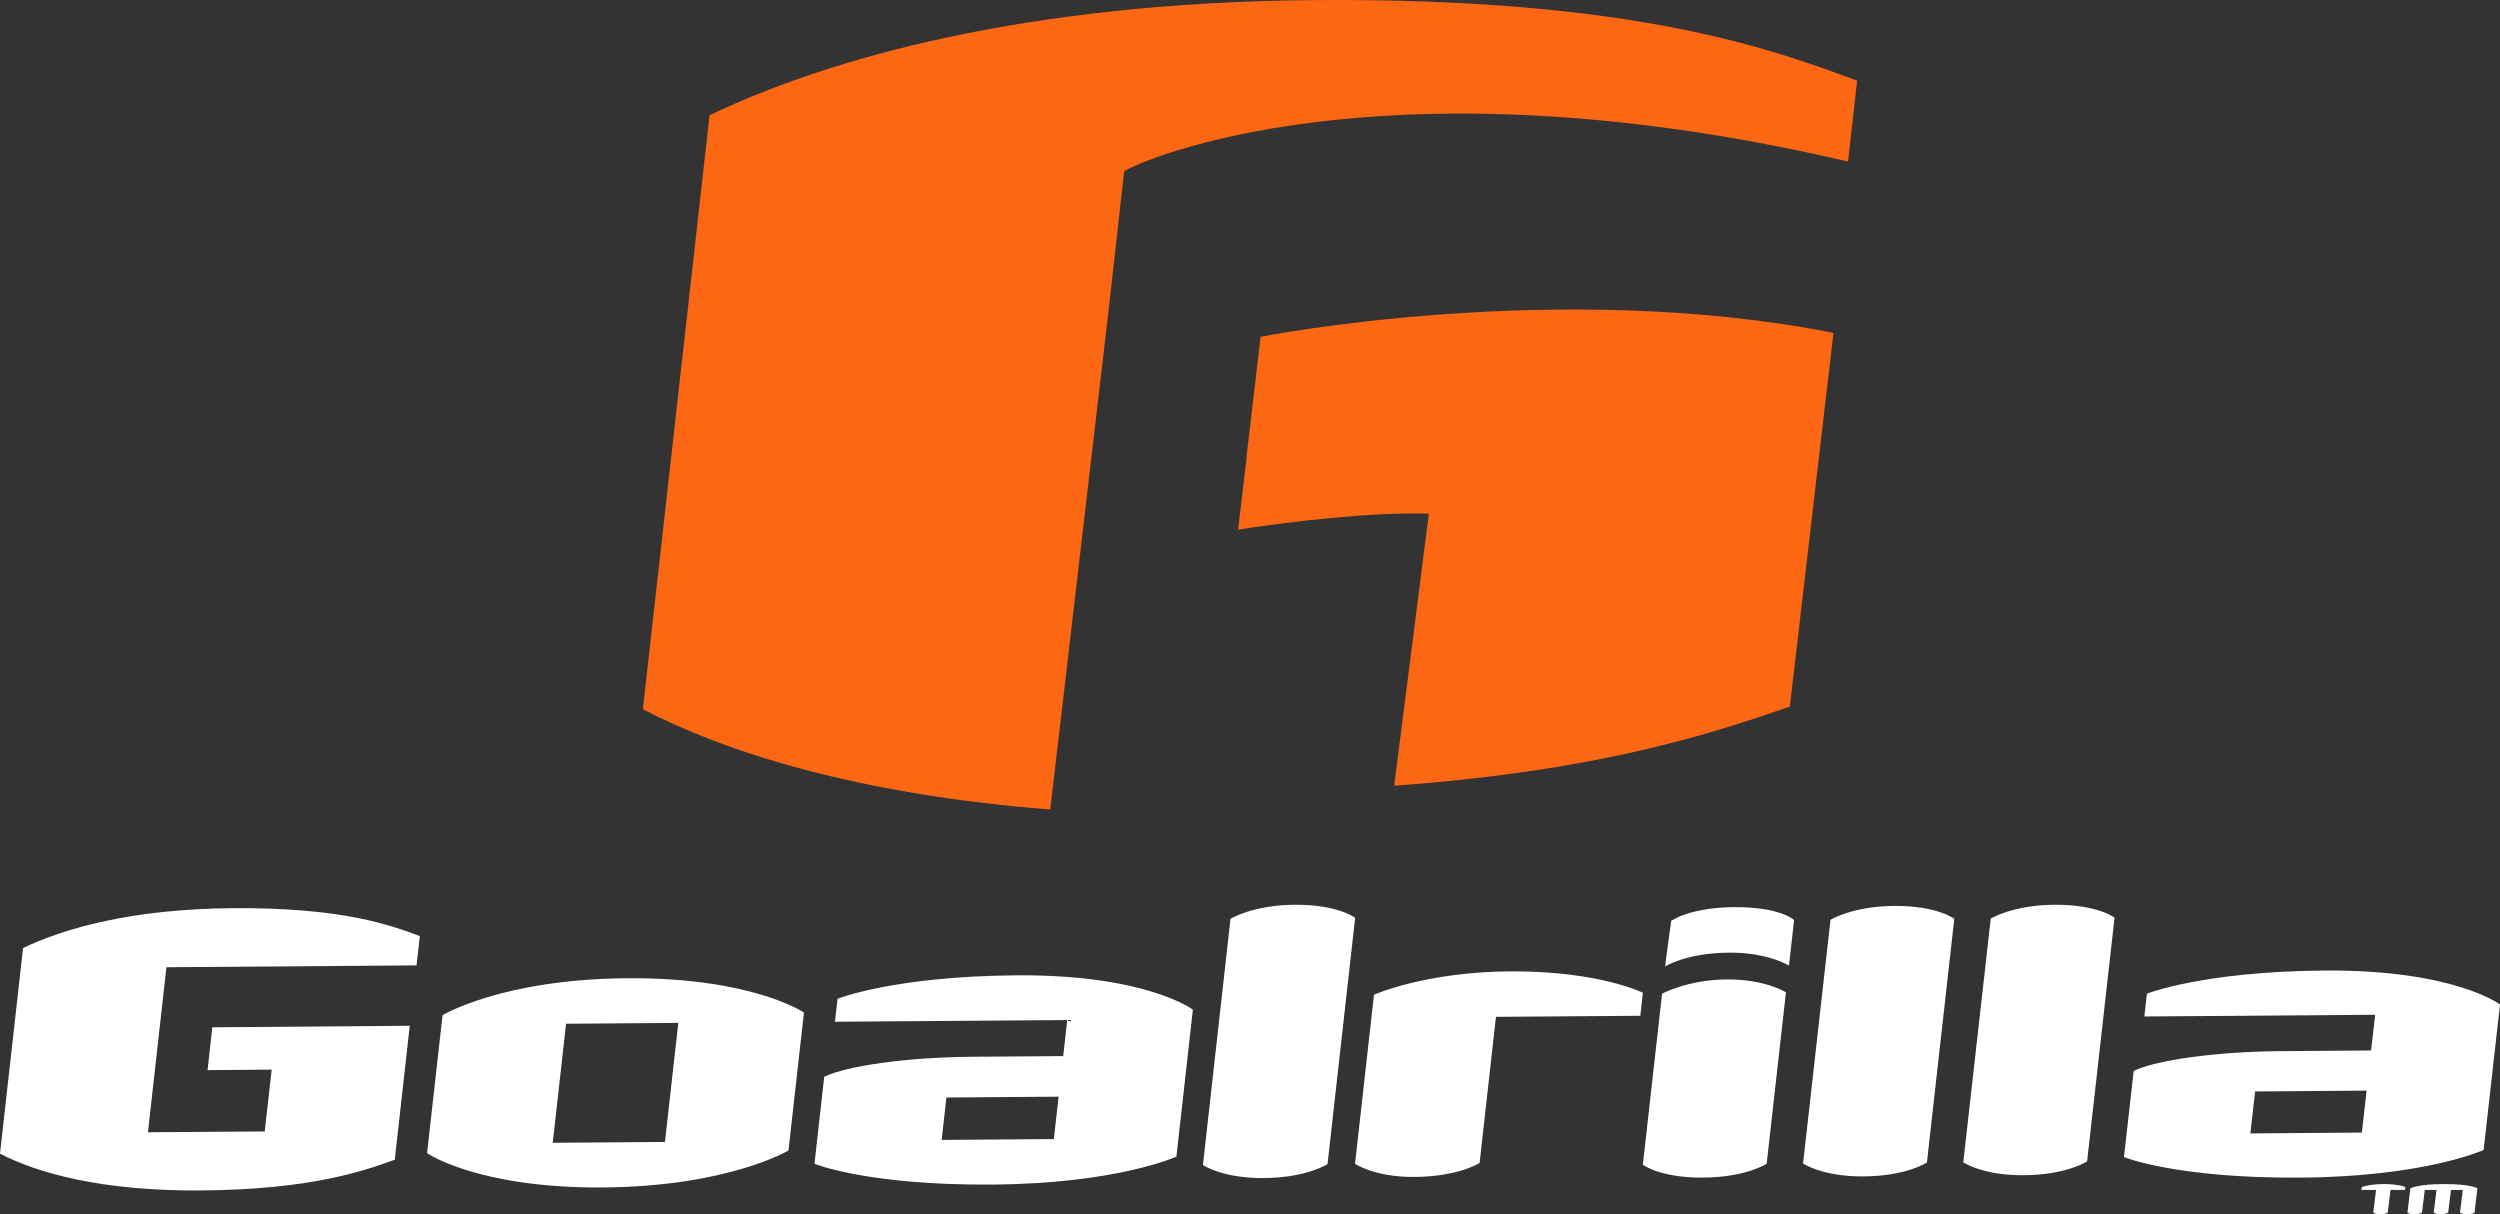
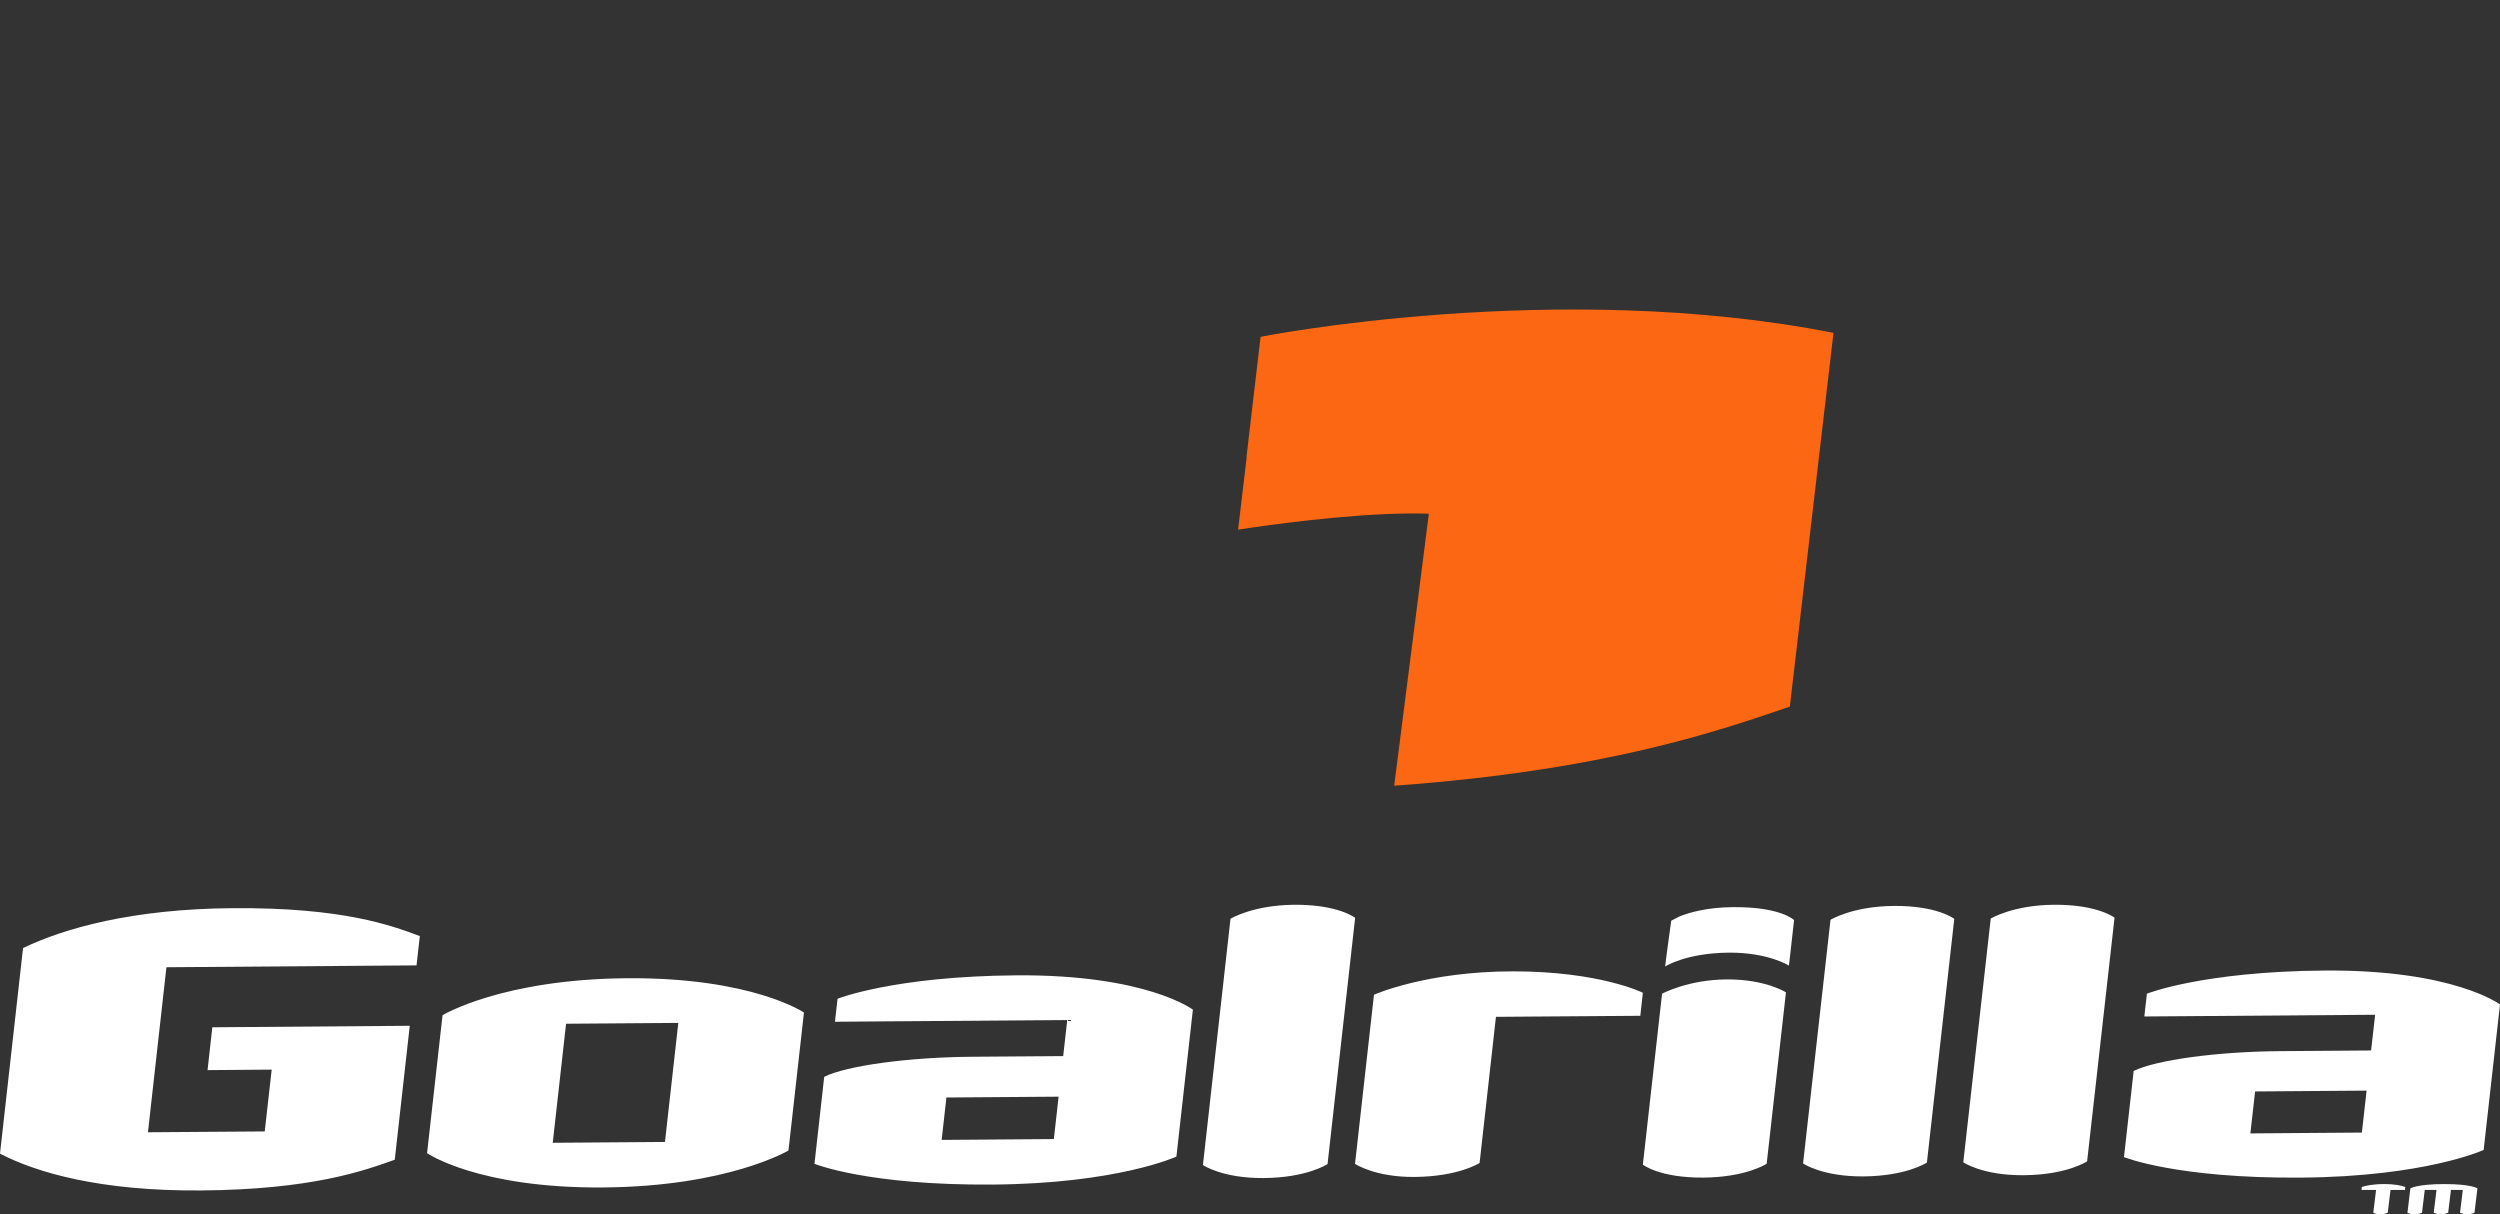
<svg xmlns="http://www.w3.org/2000/svg" xmlns:xlink="http://www.w3.org/1999/xlink" width="105px" height="51px" viewbox="0 0 105 51" version="1.1">
  <rect width="100%" height="100%" fill="#333333" stroke="none" />
  <defs>
    <path d="M0 0L105 0L105 51L0 51L0 0Z" id="path_1" />
    <rect width="105" height="51" id="artboard_1" />
    <clipPath id="clip_1">
      <use xlink:href="#artboard_1" clip-rule="evenodd" />
    </clipPath>
    <clipPath id="mask_1">
      <use xlink:href="#path_1" />
    </clipPath>
  </defs>
  <g id="Logos---Goalrilla" clip-path="url(#clip_1)">
    <g id="Logos---Goalrilla">
      <path d="M0 0L105 0L105 51L0 51L0 0Z" id="Clip-2" fill="none" fill-rule="evenodd" stroke="none" />
      <g clip-path="url(#mask_1)">
-         <path d="M20.218 7.171C20.228 7.171 20.201 7.172 20.234 7.172C21.79 6.33 32.059 2.451 50.618 6.786C50.746 5.655 50.872 4.52 51 3.389C47.529 2.107 41.719 -0.094 28.25 0.003C16.063 0.098 7.796 2.453 2.802 4.841C1.866 13.156 0.933 21.471 0 29.788C3.498 31.605 9.028 33.364 17.11 34L19.559 13.052C19.778 11.091 19.999 9.131 20.218 7.171" transform="translate(27 0)" id="Fill-1" fill="#FC6714" fill-rule="evenodd" stroke="none" />
        <path d="M25 0.98C13.377 -1.318 0.948 1.145 0.948 1.145L0.938 1.2C0.741 2.872 0.547 4.537 0.351 6.205C0.356 6.205 0.361 6.205 0.361 6.205L0 9.245C0 9.245 3.252 8.721 6.175 8.593C6.815 8.566 7.441 8.555 8.012 8.575L6.556 20C15.388 19.361 20.118 17.724 23.173 16.678L25 1.031C24.997 1.037 25 0.98 25 0.98" transform="translate(52 13)" id="Fill-3" fill="#FC6714" fill-rule="evenodd" stroke="none" />
        <path d="M63.553 2.797C59.897 2.797 57.707 3.779 57.707 3.779C57.441 6.147 57.176 8.514 56.911 10.881C56.911 10.881 57.733 11.443 59.407 11.432C61.271 11.417 62.143 10.844 62.143 10.844C62.372 8.797 62.602 6.753 62.83 4.707C64.852 4.692 66.871 4.677 68.893 4.663C68.928 4.339 68.964 4.018 69 3.696C69 3.696 67.208 2.797 63.553 2.797ZM9.768 0.143C5.554 0.174 2.695 0.99 0.968 1.817C0.645 4.695 0.322 7.574 0 10.453C1.544 11.255 4.225 12.03 8.438 11.999C13.094 11.964 15.279 11.173 16.58 10.709L17.21 5.083C14.446 5.104 11.682 5.125 8.918 5.146C8.851 5.745 8.784 6.345 8.717 6.945C9.614 6.938 10.513 6.931 11.411 6.924C11.313 7.789 11.216 8.655 11.119 9.52C9.484 9.531 7.849 9.543 6.214 9.555C6.473 7.245 6.731 4.934 6.99 2.624C9.761 2.603 13.59 2.574 17.494 2.546C17.541 2.136 17.587 1.725 17.633 1.315C16.433 0.87 14.423 0.109 9.768 0.143ZM44.262 9.841C42.691 9.852 41.121 9.864 39.55 9.876C39.617 9.282 39.682 8.689 39.749 8.095C41.32 8.084 42.89 8.072 44.461 8.06C44.397 8.653 44.329 9.247 44.262 9.841ZM35.177 3.948C35.141 4.269 35.104 4.591 35.069 4.913C38.321 4.888 41.572 4.865 44.824 4.841C44.766 5.346 44.71 5.85 44.654 6.356C44.153 6.359 41.883 6.376 40.805 6.384C38.112 6.405 35.553 6.764 34.617 7.225C34.553 7.793 34.208 10.88 34.208 10.88C34.208 10.88 36.432 11.791 41.685 11.752C46.937 11.713 49.409 10.578 49.409 10.578C49.64 8.52 49.87 6.462 50.101 4.405C50.101 4.405 48.152 2.924 42.688 2.964C37.533 3.003 35.177 3.948 35.177 3.948ZM54.362 0C52.611 0.014 51.681 0.589 51.681 0.589C51.296 4.035 50.908 7.482 50.523 10.93C50.523 10.93 51.325 11.491 53.076 11.478C54.903 11.464 55.757 10.89 55.757 10.89C56.142 7.443 56.53 3.997 56.916 0.549C56.916 0.549 56.209 -0.013 54.362 0ZM27.928 9.962C26.357 9.973 24.786 9.985 23.215 9.997C23.401 8.33 23.588 6.664 23.775 4.997C25.346 4.985 26.918 4.973 28.489 4.962C28.303 6.629 28.115 8.295 27.928 9.962ZM18.587 4.638C18.371 6.57 18.155 8.502 17.937 10.433C17.937 10.433 20.078 11.913 25.33 11.873C30.582 11.834 33.116 10.321 33.116 10.321C33.334 8.389 33.55 6.457 33.766 4.526C33.766 4.526 31.587 3.046 26.335 3.086C21.082 3.125 18.587 4.638 18.587 4.638L18.587 4.638Z" transform="translate(0 38)" id="Fill-4" fill="#FFFFFF" fill-rule="evenodd" stroke="none" />
        <path d="M7.881 0.632C7.497 4.043 7.114 7.454 6.729 10.865C6.729 10.865 7.526 11.421 9.267 11.409C11.083 11.395 11.93 10.827 11.93 10.827C12.313 7.416 12.697 4.004 13.08 0.593C13.08 0.593 12.381 0.036 10.544 0.049C8.804 0.062 7.881 0.632 7.881 0.632ZM1.192 0.669C1.192 0.669 0.991 2.1 0.936 2.593C0.936 2.593 1.803 2.025 3.619 2.011C5.263 2 6.136 2.555 6.136 2.555C6.209 1.917 6.281 1.279 6.351 0.643C6.351 0.643 5.803 0.085 3.797 0.1C2.696 0.108 1.955 0.323 1.543 0.489L1.192 0.669ZM14.611 0.581C14.226 3.993 13.843 7.405 13.458 10.816C13.458 10.816 14.256 11.372 15.996 11.359C17.811 11.346 18.659 10.777 18.659 10.777C19.042 7.366 19.426 3.954 19.811 0.543C19.811 0.543 19.109 -0.013 17.273 0C15.534 0.013 14.611 0.581 14.611 0.581ZM30.199 9.568C28.638 9.579 27.076 9.591 25.516 9.603C25.581 9.015 25.647 8.429 25.714 7.841C27.275 7.831 28.836 7.818 30.397 7.806C30.331 8.394 30.266 8.981 30.199 9.568ZM28.634 2.763C23.51 2.8 21.17 3.735 21.17 3.735C21.134 4.054 21.099 4.373 21.062 4.692C24.295 4.668 27.525 4.644 30.756 4.62C30.699 5.119 30.642 5.62 30.586 6.12C30.09 6.123 27.835 6.14 26.764 6.148C24.087 6.168 21.544 6.523 20.614 6.98C20.552 7.541 20.207 10.598 20.207 10.598C20.207 10.598 22.418 11.499 27.636 11.46C32.856 11.422 35.313 10.299 35.313 10.299C35.541 8.262 35.771 6.225 36 4.188C36 4.188 34.064 2.722 28.634 2.763ZM30.197 11.854L30.184 11.977L30.795 11.977L30.678 12.934C30.678 12.934 30.766 13 30.971 13C31.177 13 31.285 12.934 31.285 12.934L31.402 11.977L32.009 11.977L32.023 11.854C31.887 11.802 31.622 11.731 31.131 11.731C30.642 11.731 30.352 11.802 30.197 11.854ZM32.236 11.911L32.113 12.934C32.113 12.934 32.2 13 32.396 13C32.606 13 32.724 12.934 32.724 12.934L32.84 11.977L33.333 11.977L33.217 12.934C33.217 12.934 33.323 13 33.508 13C33.691 13 33.823 12.934 33.823 12.934L33.94 11.977L34.438 11.977L34.321 12.934C34.321 12.934 34.436 13 34.619 13C34.805 13 34.928 12.934 34.928 12.934L35.052 11.911C35.052 11.911 34.801 11.731 33.664 11.731C32.526 11.731 32.236 11.911 32.236 11.911ZM0.807 3.736C0.539 6.13 0.27 8.522 0 10.915C0 10.915 0.701 11.472 2.537 11.459C4.352 11.445 5.2 10.877 5.2 10.877C5.471 8.478 5.739 6.079 6.01 3.679C6.01 3.679 5.157 3.124 3.512 3.136C1.887 3.148 0.807 3.736 0.807 3.736L0.807 3.736Z" transform="translate(69 38)" id="Fill-5" fill="#FFFFFF" fill-rule="evenodd" stroke="none" />
      </g>
    </g>
  </g>
</svg>